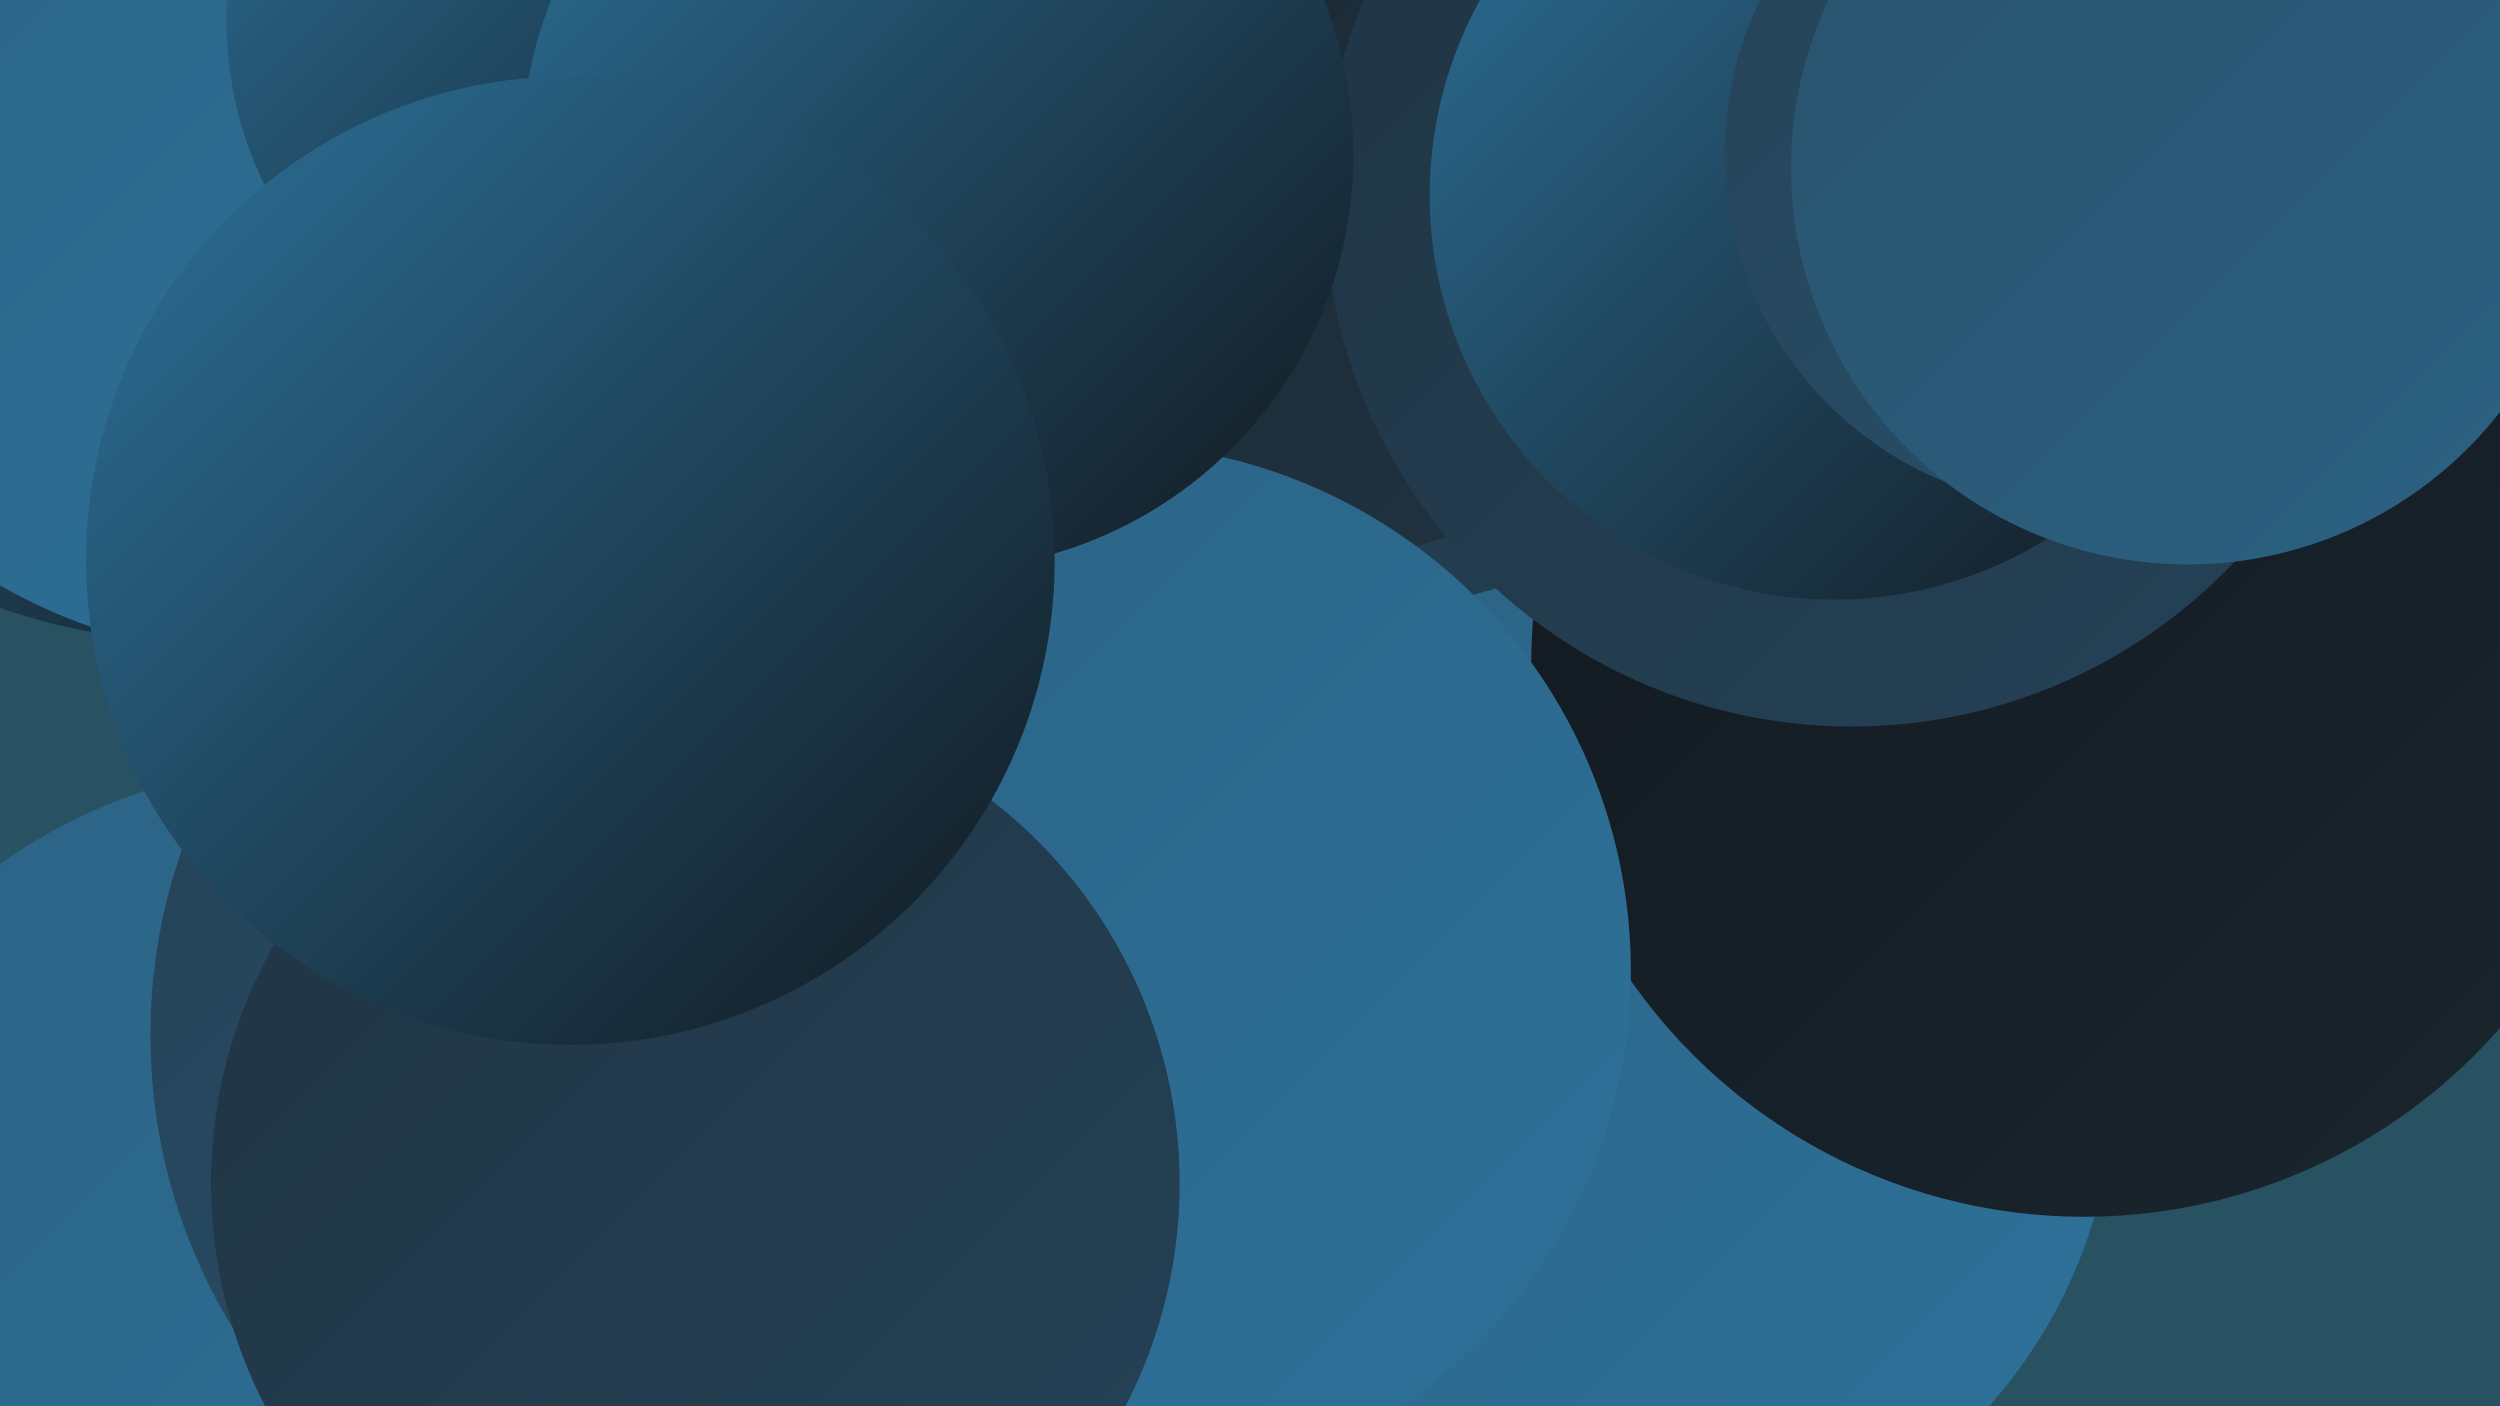
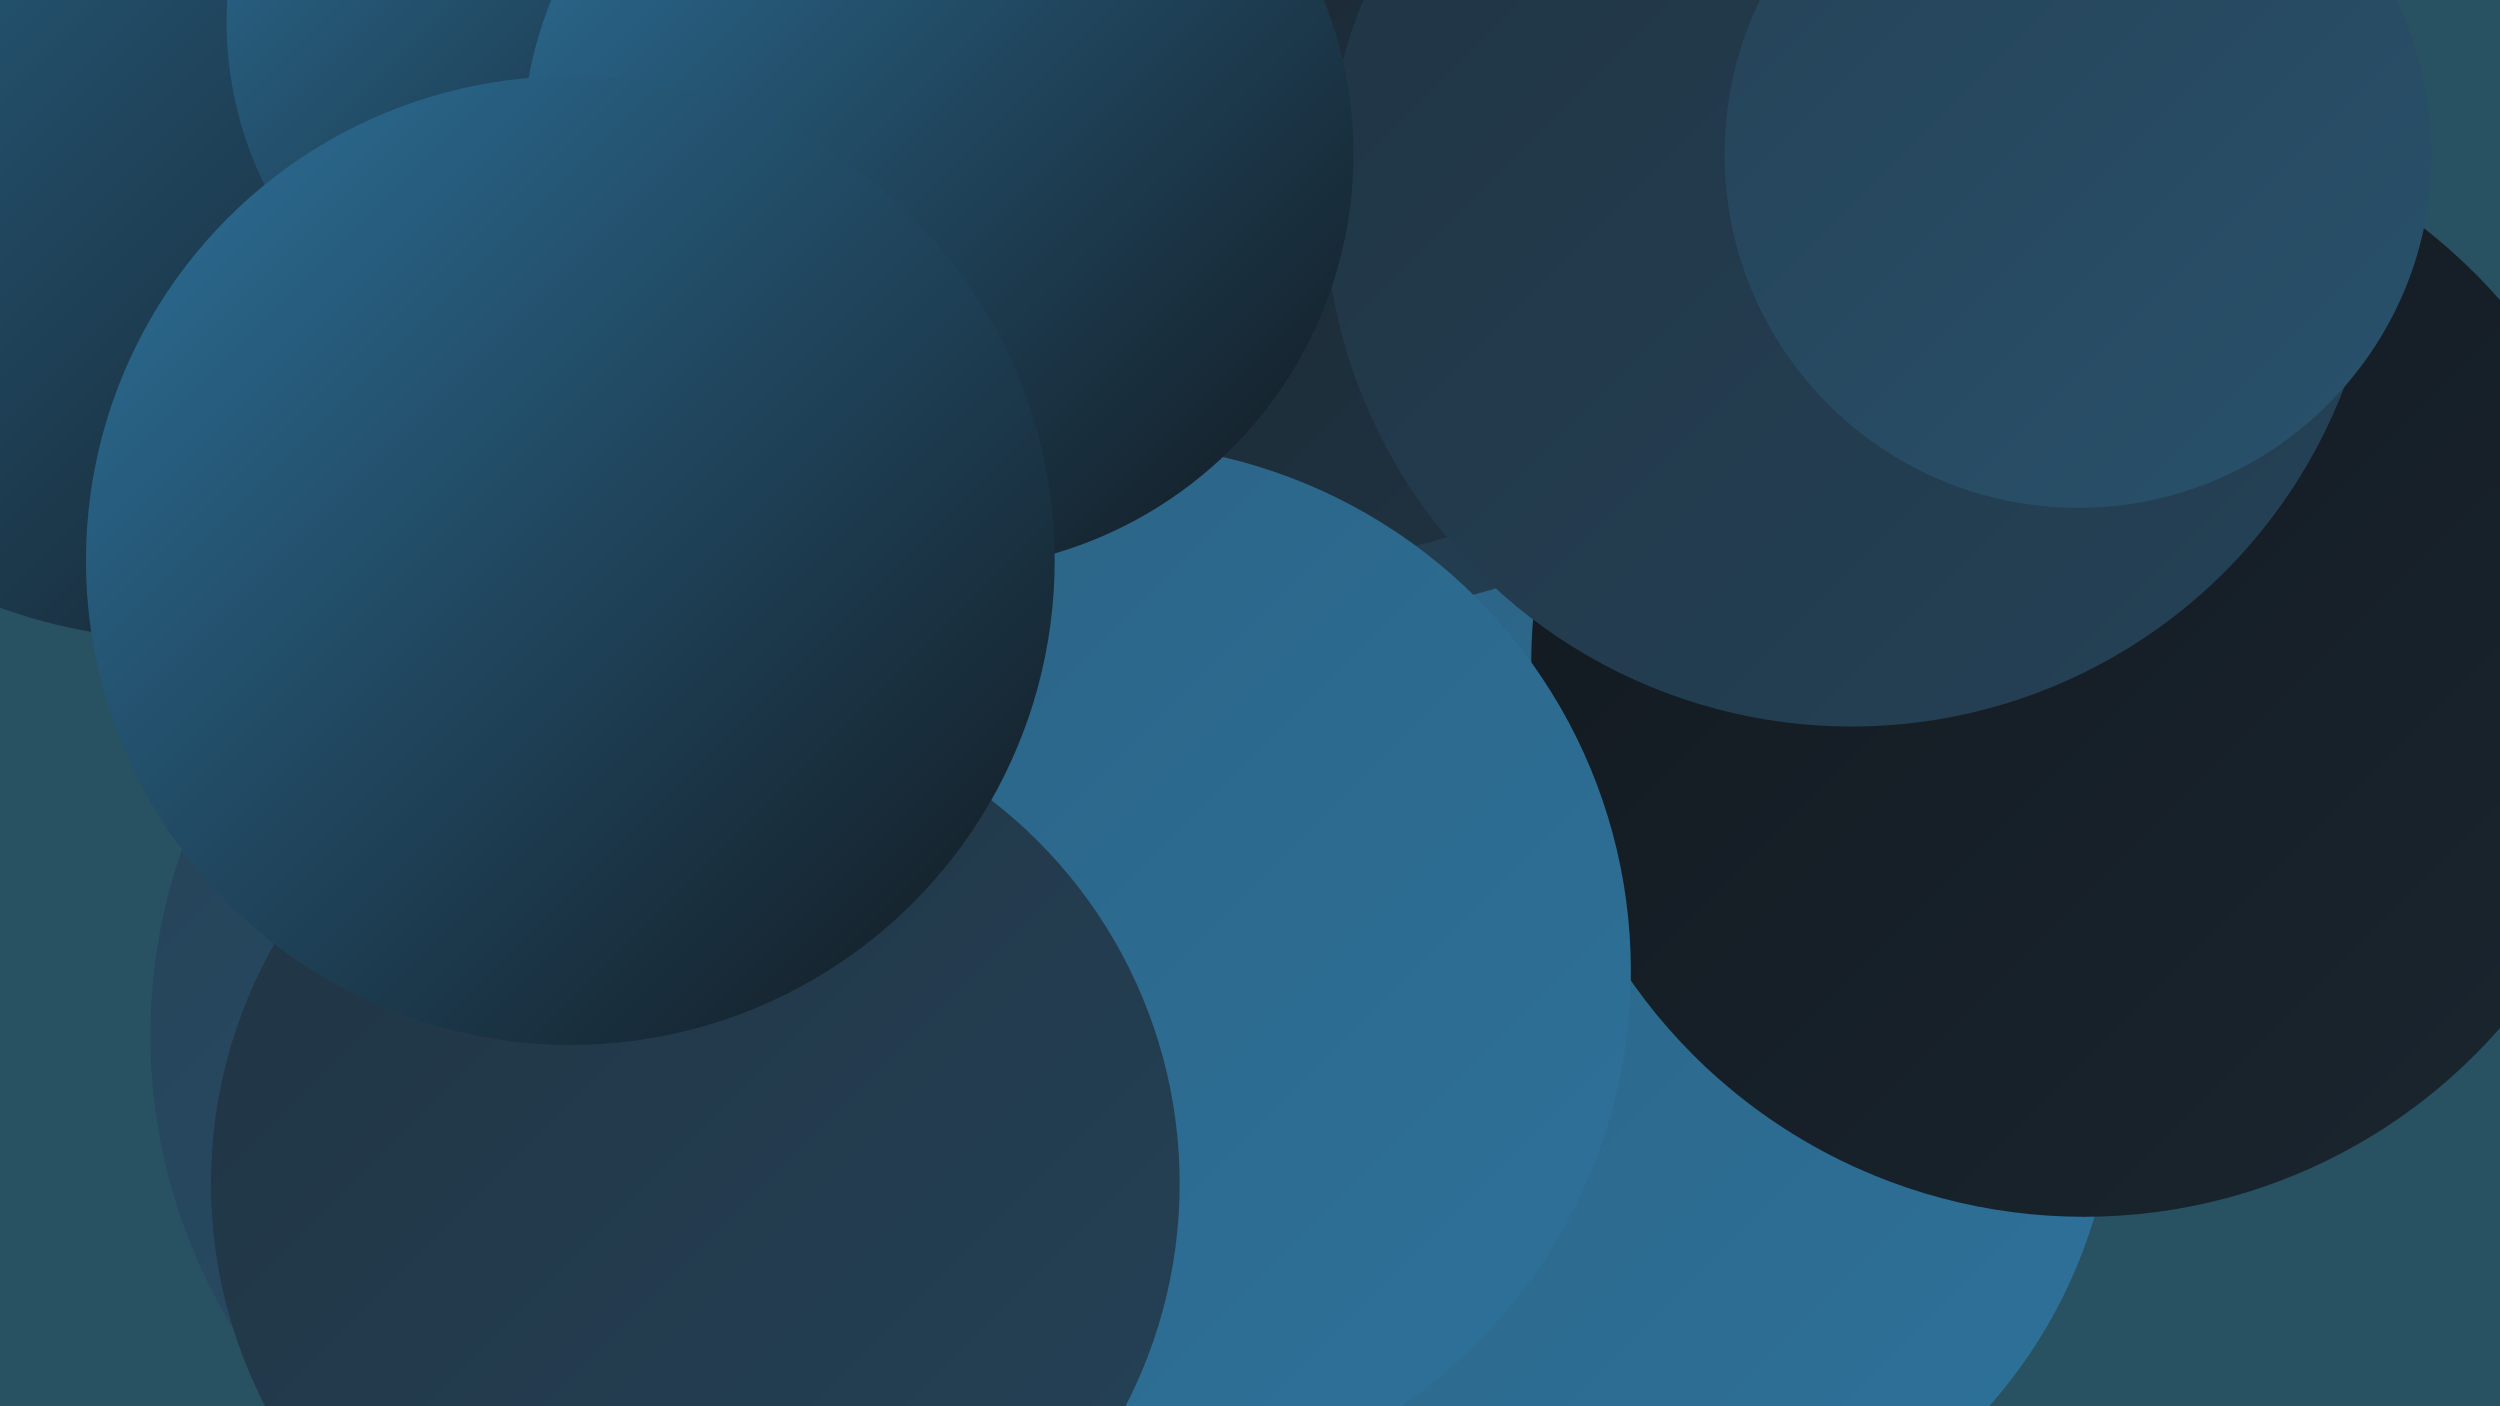
<svg xmlns="http://www.w3.org/2000/svg" width="1280" height="720">
  <defs>
    <linearGradient id="grad0" x1="0%" y1="0%" x2="100%" y2="100%">
      <stop offset="0%" style="stop-color:#12181e;stop-opacity:1" />
      <stop offset="100%" style="stop-color:#1a2630;stop-opacity:1" />
    </linearGradient>
    <linearGradient id="grad1" x1="0%" y1="0%" x2="100%" y2="100%">
      <stop offset="0%" style="stop-color:#1a2630;stop-opacity:1" />
      <stop offset="100%" style="stop-color:#203443;stop-opacity:1" />
    </linearGradient>
    <linearGradient id="grad2" x1="0%" y1="0%" x2="100%" y2="100%">
      <stop offset="0%" style="stop-color:#203443;stop-opacity:1" />
      <stop offset="100%" style="stop-color:#254257;stop-opacity:1" />
    </linearGradient>
    <linearGradient id="grad3" x1="0%" y1="0%" x2="100%" y2="100%">
      <stop offset="0%" style="stop-color:#254257;stop-opacity:1" />
      <stop offset="100%" style="stop-color:#29526c;stop-opacity:1" />
    </linearGradient>
    <linearGradient id="grad4" x1="0%" y1="0%" x2="100%" y2="100%">
      <stop offset="0%" style="stop-color:#29526c;stop-opacity:1" />
      <stop offset="100%" style="stop-color:#2c6283;stop-opacity:1" />
    </linearGradient>
    <linearGradient id="grad5" x1="0%" y1="0%" x2="100%" y2="100%">
      <stop offset="0%" style="stop-color:#2c6283;stop-opacity:1" />
      <stop offset="100%" style="stop-color:#2d729b;stop-opacity:1" />
    </linearGradient>
    <linearGradient id="grad6" x1="0%" y1="0%" x2="100%" y2="100%">
      <stop offset="0%" style="stop-color:#2d729b;stop-opacity:1" />
      <stop offset="100%" style="stop-color:#12181e;stop-opacity:1" />
    </linearGradient>
  </defs>
  <rect width="1280" height="720" fill="#285262" />
  <circle cx="532" cy="362" r="265" fill="url(#grad2)" />
  <circle cx="577" cy="447" r="200" fill="url(#grad1)" />
  <circle cx="857" cy="480" r="201" fill="url(#grad4)" />
  <circle cx="827" cy="550" r="256" fill="url(#grad5)" />
-   <circle cx="161" cy="669" r="278" fill="url(#grad5)" />
  <circle cx="899" cy="29" r="242" fill="url(#grad5)" />
  <circle cx="97" cy="40" r="288" fill="url(#grad6)" />
-   <circle cx="136" cy="63" r="273" fill="url(#grad5)" />
  <circle cx="683" cy="92" r="192" fill="url(#grad1)" />
  <circle cx="1067" cy="340" r="283" fill="url(#grad0)" />
  <circle cx="948" cy="102" r="270" fill="url(#grad2)" />
  <circle cx="365" cy="530" r="288" fill="url(#grad3)" />
  <circle cx="306" cy="11" r="190" fill="url(#grad6)" />
-   <circle cx="939" cy="100" r="207" fill="url(#grad6)" />
  <circle cx="565" cy="497" r="270" fill="url(#grad5)" />
  <circle cx="1064" cy="79" r="181" fill="url(#grad3)" />
-   <circle cx="1120" cy="86" r="203" fill="url(#grad4)" />
  <circle cx="480" cy="79" r="213" fill="url(#grad6)" />
  <circle cx="356" cy="606" r="248" fill="url(#grad2)" />
  <circle cx="292" cy="287" r="248" fill="url(#grad6)" />
</svg>